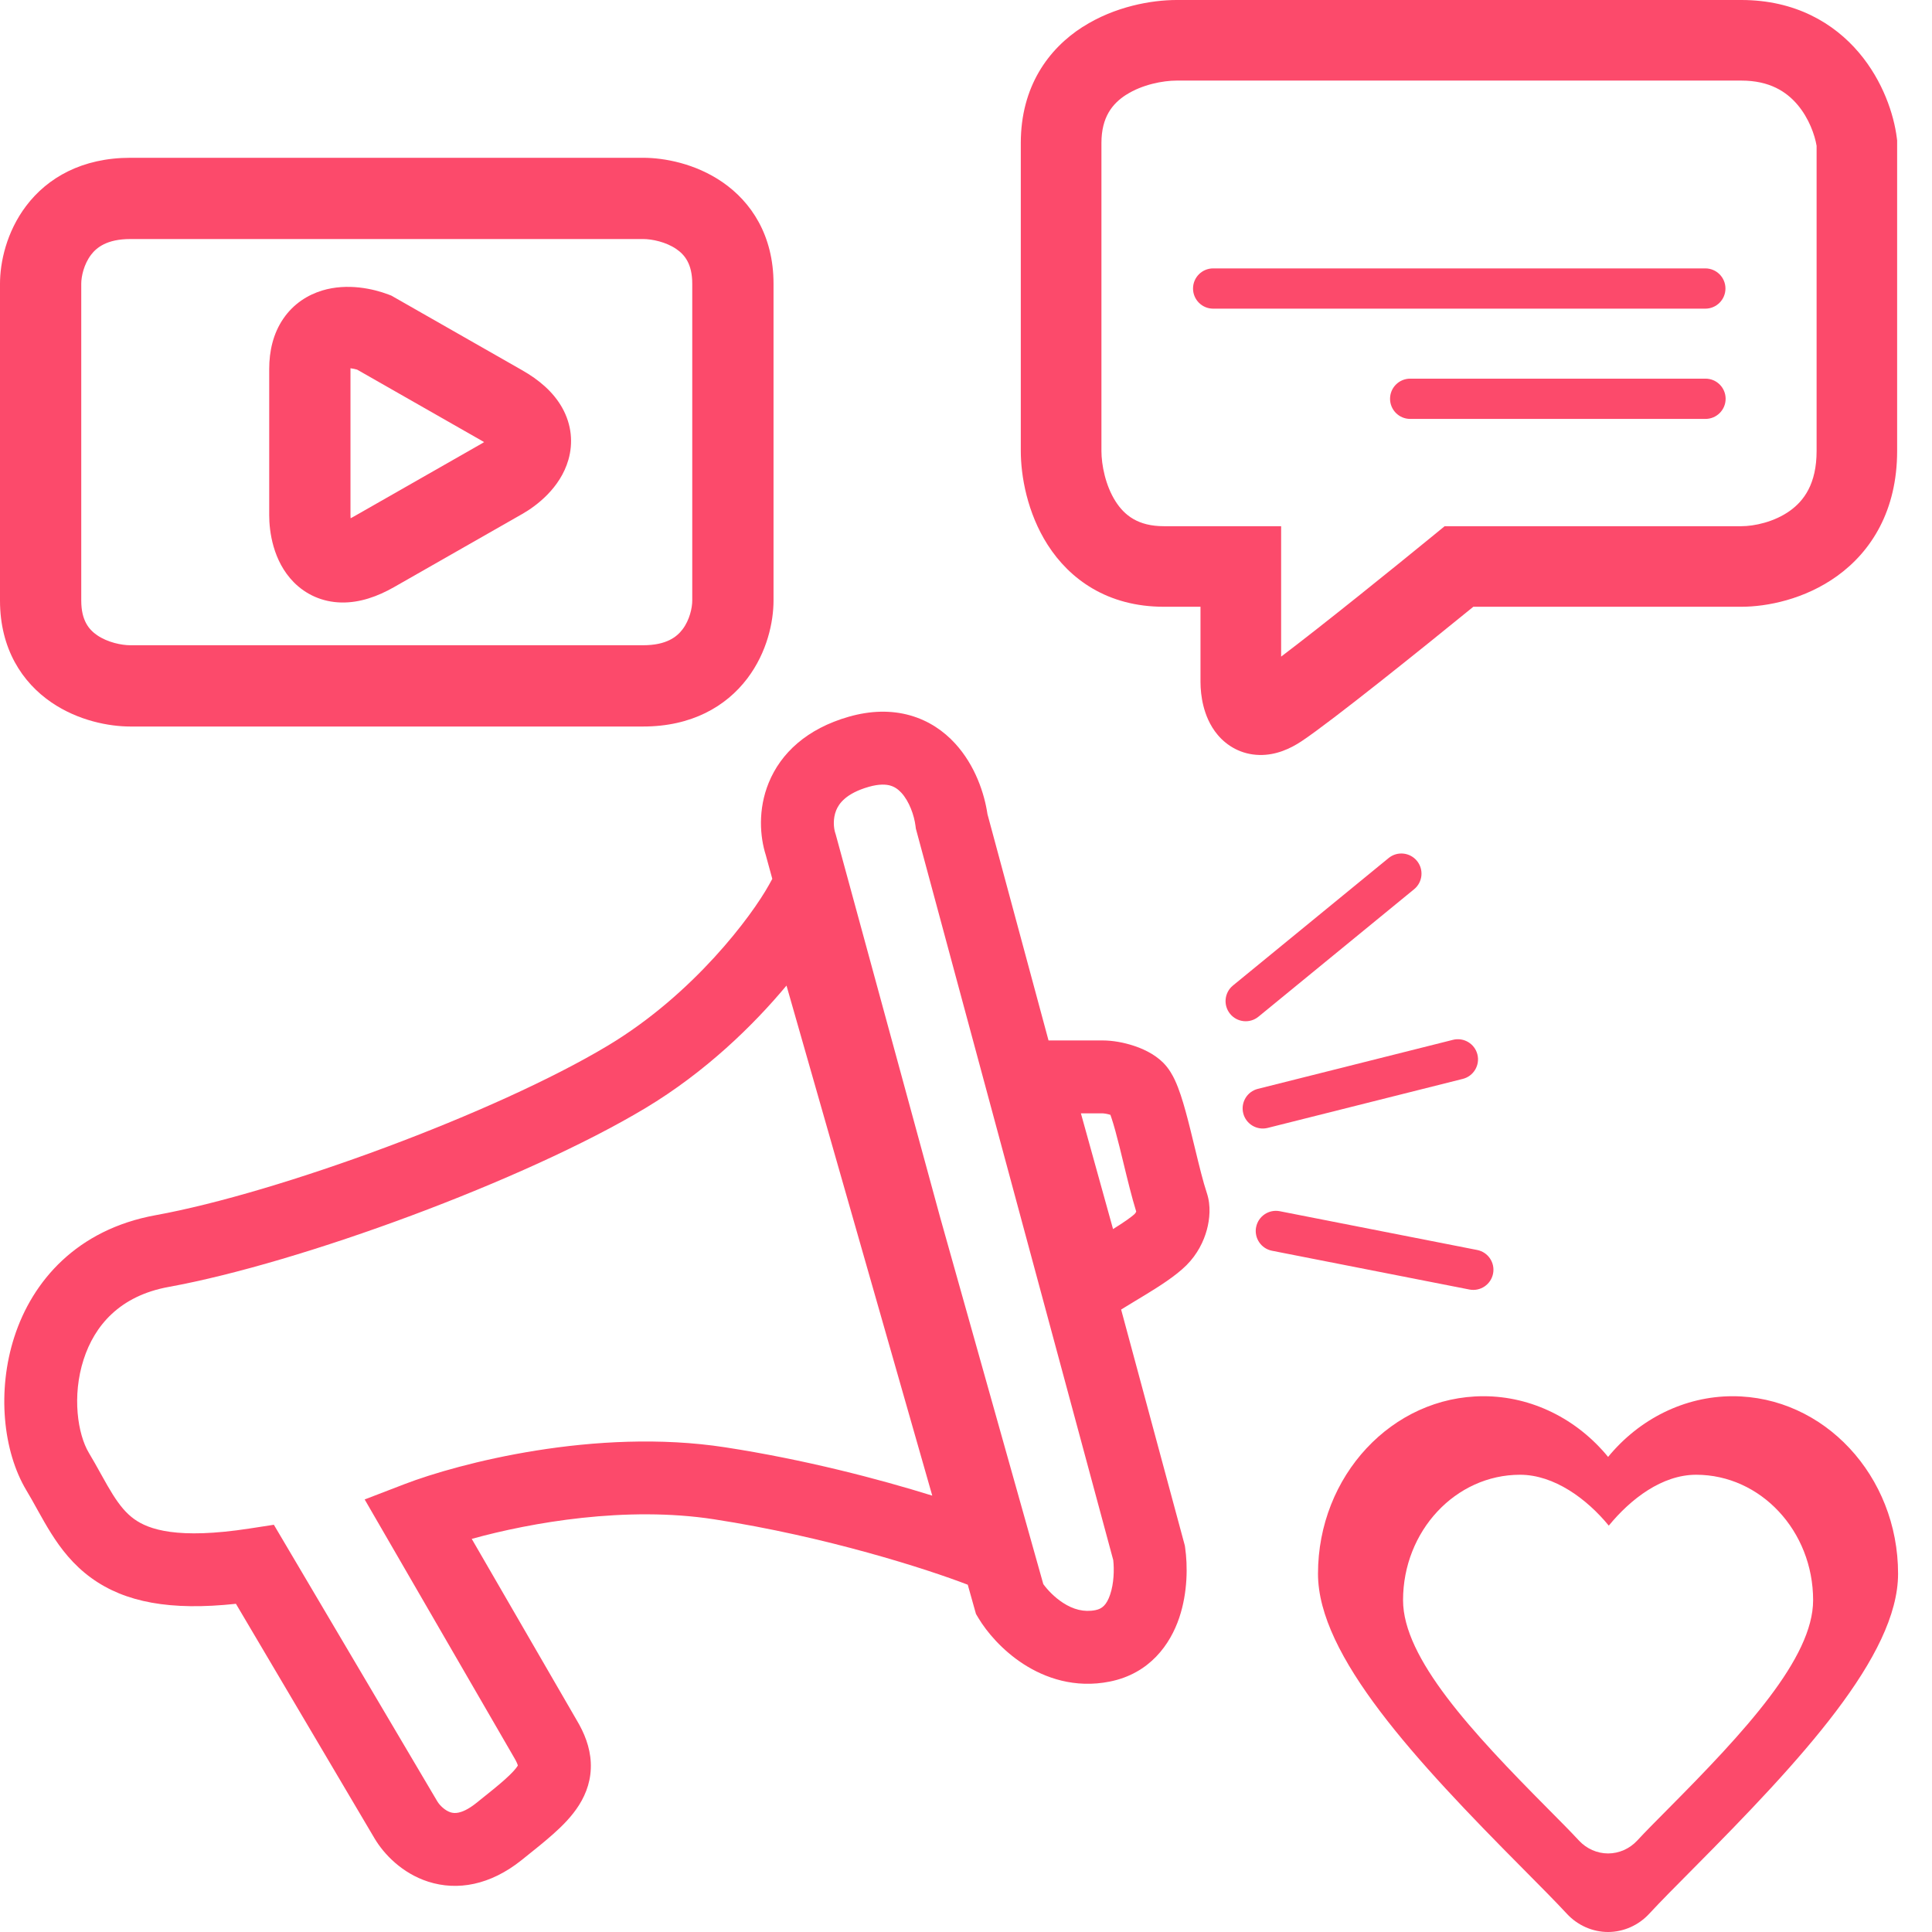
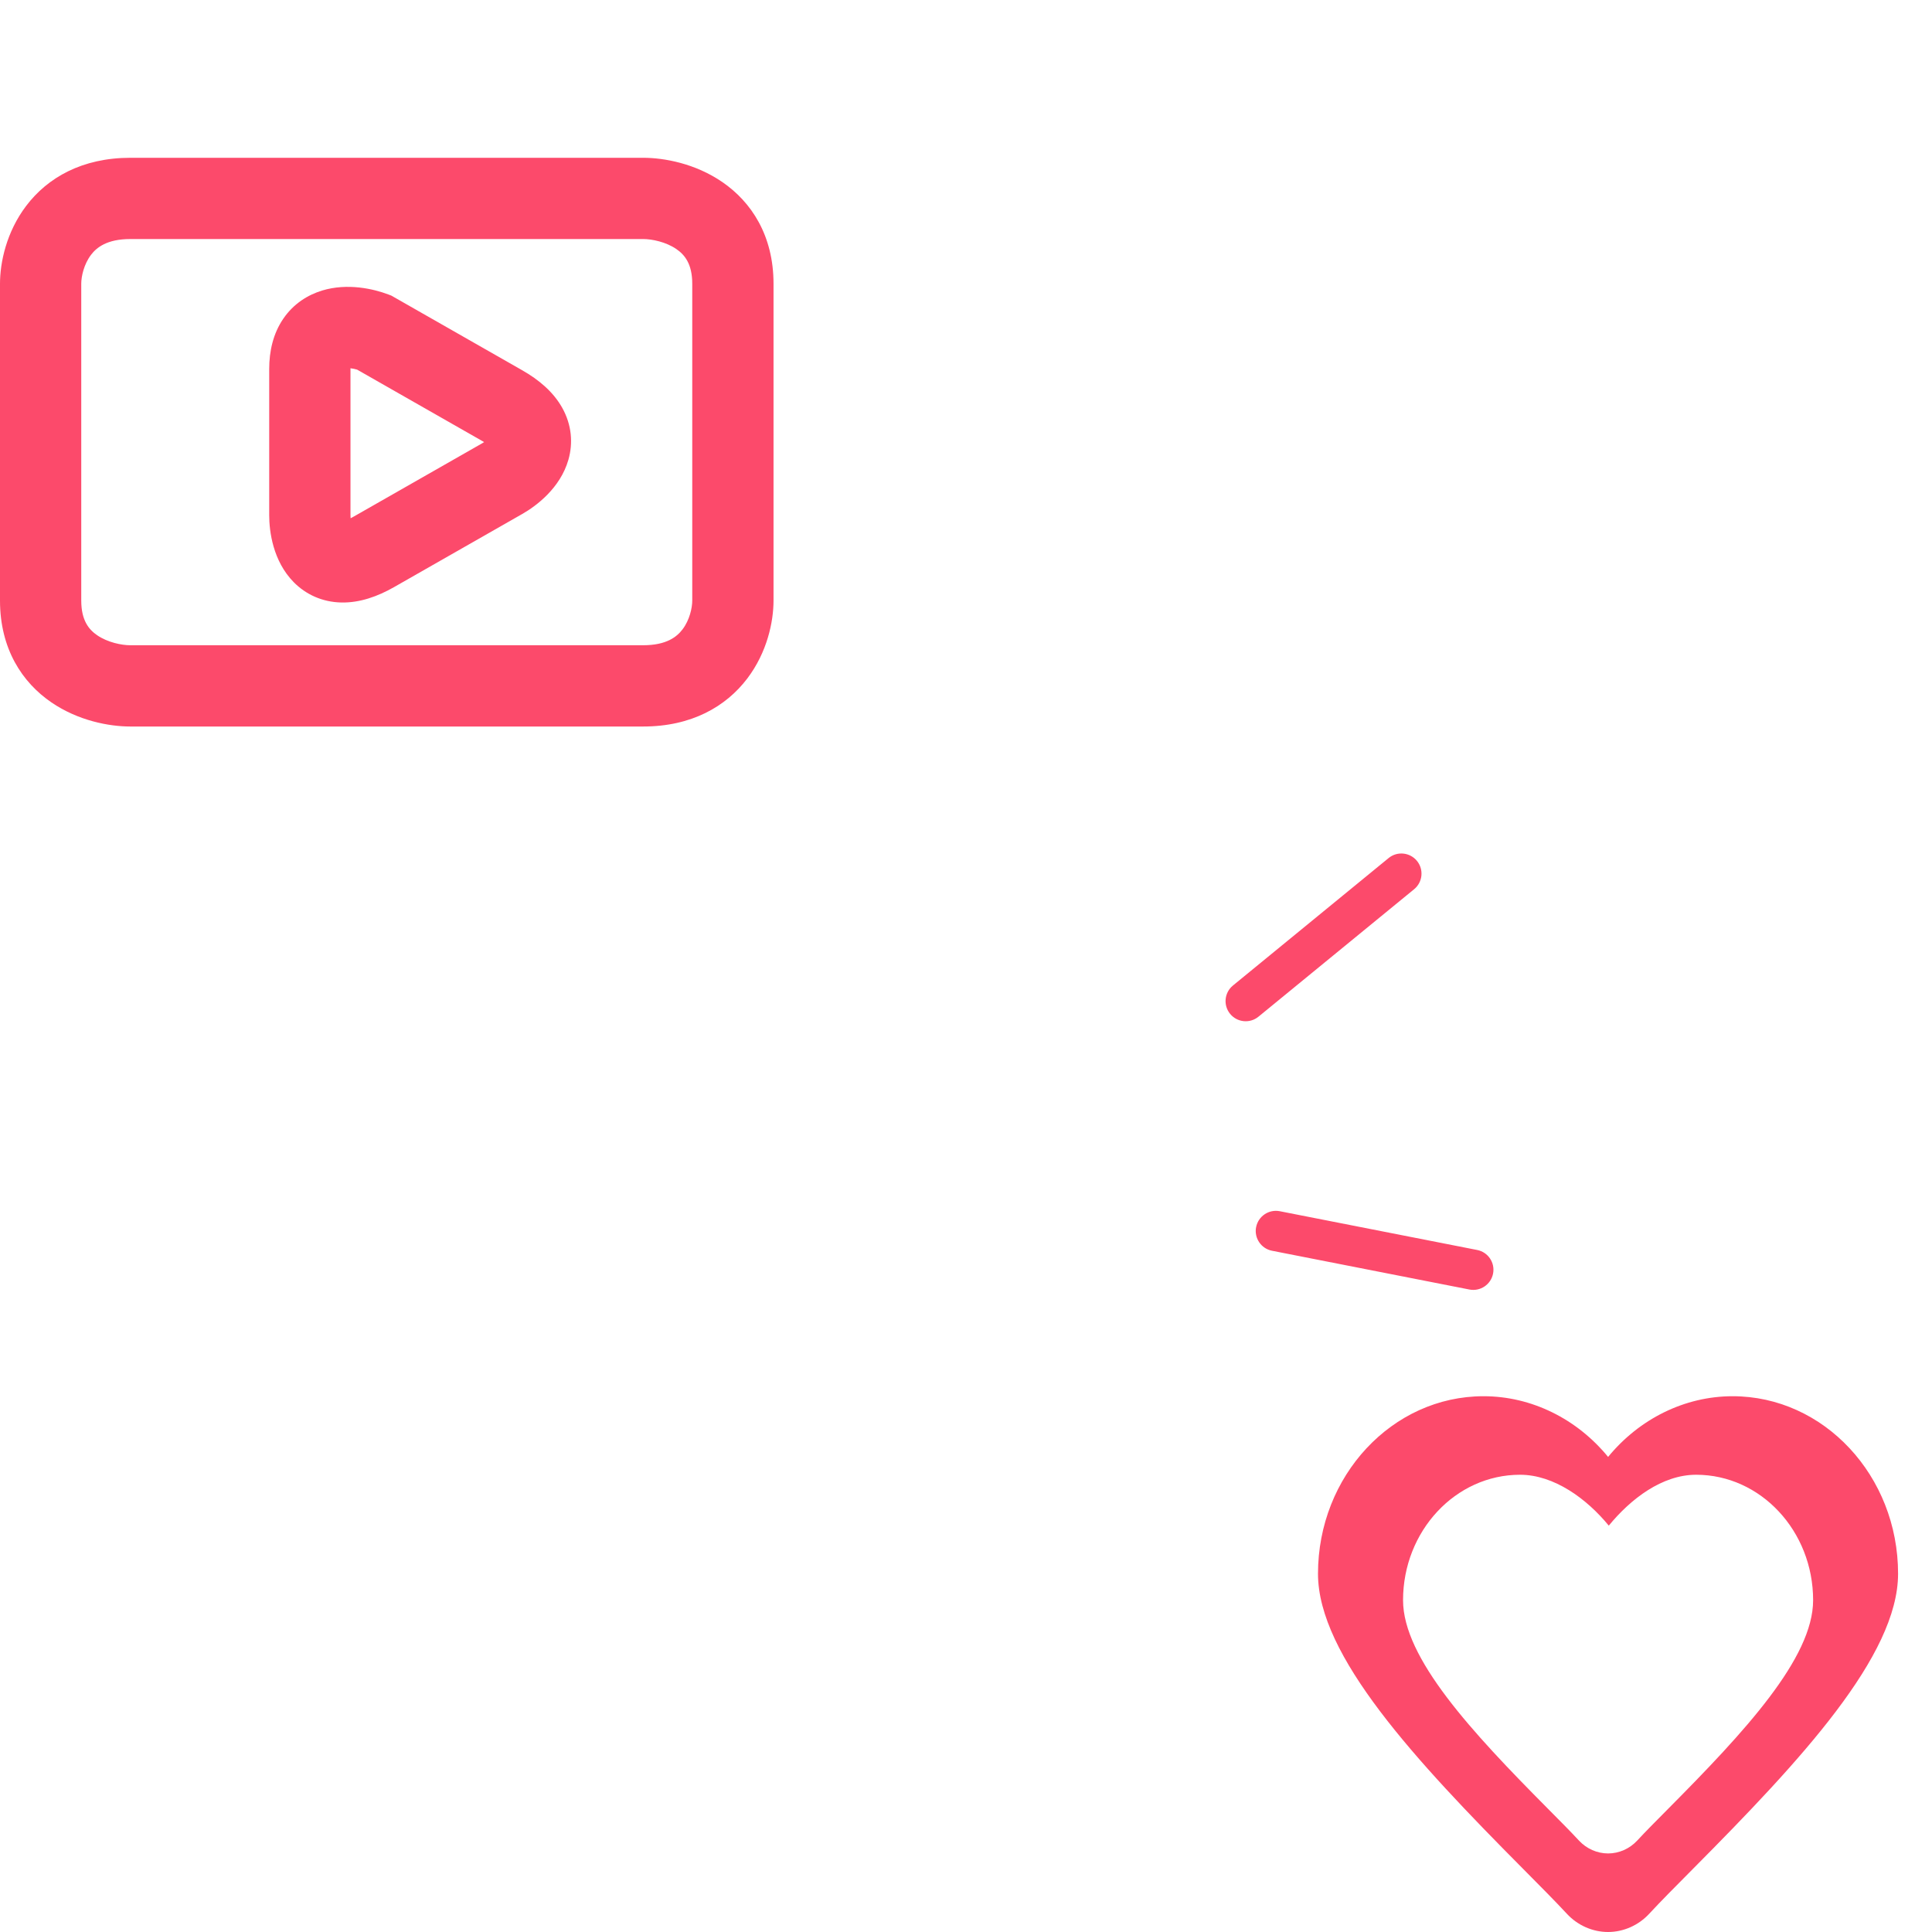
<svg xmlns="http://www.w3.org/2000/svg" fill="none" height="88" viewBox="0 0 88 88" width="88">
  <g clip-rule="evenodd" fill="#fc4a6b" fill-rule="evenodd">
-     <path d="m40.55 35.781c-.181-.051-.486-.082-.978.058-1.049.3-1.364.773-1.484 1.068-.157.383-.118.812-.041 1.042l.015.044 4.768 17.484.004.013 4.687 16.664c.184.253.496.592.895.851.465.302.954.439 1.482.334.294-.059.505-.225.669-.713.17-.504.189-1.128.14-1.566l-8.992-33.322-.014-.115c-.061-.487-.287-1.125-.645-1.514-.159-.172-.323-.276-.505-.327zm-5.669 3.168c-.264-.828-.369-2.067.134-3.298.549-1.344 1.733-2.458 3.646-3.005.99-.283 1.931-.305 2.794-.061.861.244 1.537.722 2.043 1.273.93 1.01 1.345 2.308 1.48 3.227l2.781 10.306h2.464c.473 0 .969.097 1.39.233.379.122.942.354 1.37.782.272.272.436.589.527.781.105.223.194.464.271.694.154.461.299 1.01.432 1.544.076.303.148.601.218.889.193.793.365 1.507.54 2.03.193.578.127 1.201 0 1.671-.142.525-.429 1.114-.93 1.615-.501.501-1.302 1-1.882 1.354-.183.111-.351.213-.506.306-.227.137-.423.255-.587.358l2.902 10.753.014.1c.114.795.123 2.022-.269 3.184-.408 1.213-1.343 2.545-3.165 2.909-1.588.318-2.95-.162-3.939-.804-.965-.626-1.663-1.456-2.041-2.086l-.114-.191-.374-1.331c-1.846-.71-6.439-2.192-11.562-2.981-3.99-.614-8.311.141-11.031.893l4.781 8.258c.344.575.607 1.218.641 1.928.036.75-.192 1.397-.536 1.942-.322.509-.755.943-1.174 1.315-.381.34-.832.7-1.292 1.068-.049.039-.098.078-.147.118-1.428 1.143-2.925 1.412-4.255.985-1.208-.388-2.024-1.269-2.436-1.956l-.006-.01-6.317-10.691c-2.981.322-5.048-.064-6.579-1.17-.835-.603-1.399-1.343-1.837-2.039-.217-.344-.415-.697-.594-1.019-.019-.034-.038-.068-.057-.102-.163-.294-.313-.565-.476-.835-1.076-1.794-1.338-4.55-.553-6.983.824-2.555 2.853-4.901 6.439-5.553 5.628-1.023 15.487-4.657 20.597-7.723 3.93-2.358 6.564-5.926 7.336-7.316l.155-.28zm.943 5.942c-1.516 1.819-3.696 3.943-6.43 5.584-5.466 3.28-15.705 7.051-21.712 8.143-2.231.406-3.375 1.762-3.873 3.305-.537 1.666-.27 3.405.24 4.255.193.321.371.642.531.93.019.035.038.069.057.102.18.324.338.604.501.863.322.511.617.861.972 1.117.663.479 1.976.937 5.254.432l1.11-.171 7.441 12.593c.001.001.001.002.002.004.117.194.357.421.603.5.1.032.217.046.371.013.162-.035.428-.137.794-.429.045-.036.09-.072.134-.107.482-.385.86-.688 1.17-.964.342-.305.503-.495.578-.612.009-.014.015-.025.02-.034-.013-.048-.052-.163-.171-.361l-.007-.012-6.799-11.744 1.815-.698c2.443-.94 8.709-2.584 14.599-1.678 3.627.558 6.998 1.443 9.439 2.202zm14.874 11.092c.512-.32.851-.557.995-.701.013-.013.027-.031.041-.056.007-.013.014-.027.019-.041-.2-.644-.4-1.468-.582-2.218-.062-.257-.123-.506-.18-.736-.131-.524-.25-.967-.361-1.299-.019-.058-.037-.109-.053-.153-.069-.022-.142-.04-.211-.051-.076-.013-.125-.016-.143-.016h-.989z" />
-     <path d="m49.318 1.225c1.464-.937 3.147-1.225 4.277-1.225h25.721c2.455 0 4.22 1.052 5.362 2.404 1.089 1.289 1.586 2.809 1.72 3.88l.014.113v14.144c0 2.703-1.167 4.569-2.736 5.698-1.475 1.062-3.19 1.398-4.36 1.398h-12.207c-2.278 1.856-6.433 5.197-7.82 6.122-.518.345-1.174.645-1.923.629-.831-.018-1.48-.415-1.901-.914-.379-.449-.559-.954-.652-1.323-.097-.387-.132-.768-.132-1.088v-3.426h-1.673c-2.565 0-4.287-1.256-5.287-2.819-.937-1.464-1.225-3.147-1.225-4.277v-14.03c0-2.565 1.256-4.287 2.819-5.287zm1.978 3.091c-.629.403-1.127 1.019-1.127 2.196v14.03c0 .624.18 1.571.646 2.299.403.629 1.019 1.127 2.196 1.127h5.343v5.94c1.9-1.437 5.185-4.088 6.941-5.525l.507-.415h13.516c.583 0 1.499-.19 2.216-.706.624-.449 1.21-1.213 1.21-2.72v-13.899c-.082-.494-.346-1.252-.867-1.869-.504-.597-1.272-1.103-2.559-1.103h-25.721c-.624 0-1.571.18-2.299.646z" />
    <path d="m4.143 11.612c-.321.424-.442.979-.442 1.311v14.432c0 .911.352 1.325.727 1.581.474.324 1.106.454 1.509.454h23.357c1.07 0 1.54-.388 1.795-.724.322-.424.442-.979.442-1.311v-14.432c0-.911-.352-1.325-.727-1.581-.474-.324-1.106-.454-1.51-.454h-23.357c-1.07 0-1.54.388-1.795.724zm-2.95-2.235c.972-1.283 2.546-2.19 4.745-2.19h23.357c.959 0 2.37.259 3.6 1.101 1.328.909 2.338 2.438 2.338 4.636v14.432c0 .963-.288 2.351-1.193 3.546-.972 1.283-2.546 2.19-4.745 2.19h-23.357c-.959 0-2.37-.259-3.6-1.101-1.328-.909-2.338-2.438-2.338-4.636v-14.432c0-.963.288-2.351 1.193-3.546zm13.476 3.857c1.165-.354 2.352-.075 3.021.179l.134.051 5.964 3.402c.754.43 1.413.981 1.82 1.708.438.783.497 1.616.283 2.364-.371 1.3-1.476 2.116-2.103 2.473l-5.839 3.331c-.756.431-1.563.716-2.392.701-.888-.016-1.635-.375-2.178-.925-.95-.964-1.117-2.322-1.117-3.048v-6.661c0-.82.181-1.618.642-2.293.472-.691 1.126-1.087 1.764-1.281zm1.295 3.541c-0.0.011-0.0.022-0.0.034v6.661c0 .041.002.087.006.136.044-.022.093-.049.146-.079l5.839-3.331c.03-.017.062-.037.095-.059-.029-.018-.061-.037-.095-.056l-5.689-3.245c-.092-.027-.199-.051-.302-.062z" />
-     <path d="m54.341 13.142c0-.507.411-.917.917-.917h22.417c.507 0 .917.411.917.917s-.411.917-.917.917h-22.417c-.507 0-.917-.411-.917-.917z" />
-     <path d="m63.315 18.164c0-.507.411-.917.917-.917h13.451c.507 0 .917.411.917.917s-.411.917-.917.917h-13.451c-.507 0-.917-.411-.917-.917z" />
    <path d="m57.215 55.893c.098-.497.58-.821 1.077-.724l8.992 1.766c.497.098.821.58.723 1.077-.098.497-.58.821-1.077.724l-8.992-1.766c-.497-.098-.821-.58-.724-1.077z" />
    <path d="m56.03 46.18c.321.392.899.45 1.291.129l7.09-5.806c.392-.321.45-.899.129-1.291-.321-.392-.899-.45-1.291-.129l-7.09 5.806c-.392.321-.45.899-.129 1.291z" />
-     <path d="m56.628 50.709c-.123-.491.175-.99.666-1.113l8.887-2.233c.491-.123.99.175 1.113.666.123.491-.175.99-.666 1.113l-8.887 2.233c-.491.123-.99-.175-1.113-.666z" />
    <path d="m78.922 63.596c-2.197 0-4.261 1.04-5.675 2.765-1.413-1.725-3.476-2.765-5.675-2.765-4.157 0-7.539 3.627-7.539 8.086 0 3.729 4.417 8.485 9.337 13.437.797.803 1.486 1.497 1.999 2.051.488.527 1.171.83 1.875.83s1.388-.303 1.875-.83c.513-.554 1.201-1.248 1.999-2.051 4.921-4.952 9.337-9.707 9.337-13.437.002-4.46-3.38-8.086-7.536-8.086zm-1.664 3.577c-1.553 0-2.981 1.099-3.98 2.318-.998-1.219-2.488-2.318-4.042-2.318-2.938 0-5.329 2.563-5.329 5.715 0 2.636 3.122 5.997 6.6 9.498.564.567 1.05 1.058 1.413 1.45.345.372.828.586 1.326.586.498 0 .981-.214 1.326-.586.362-.392.849-.882 1.413-1.45 3.478-3.501 6.6-6.861 6.6-9.498.001-3.152-2.389-5.715-5.327-5.715z" />
  </g>
</svg>